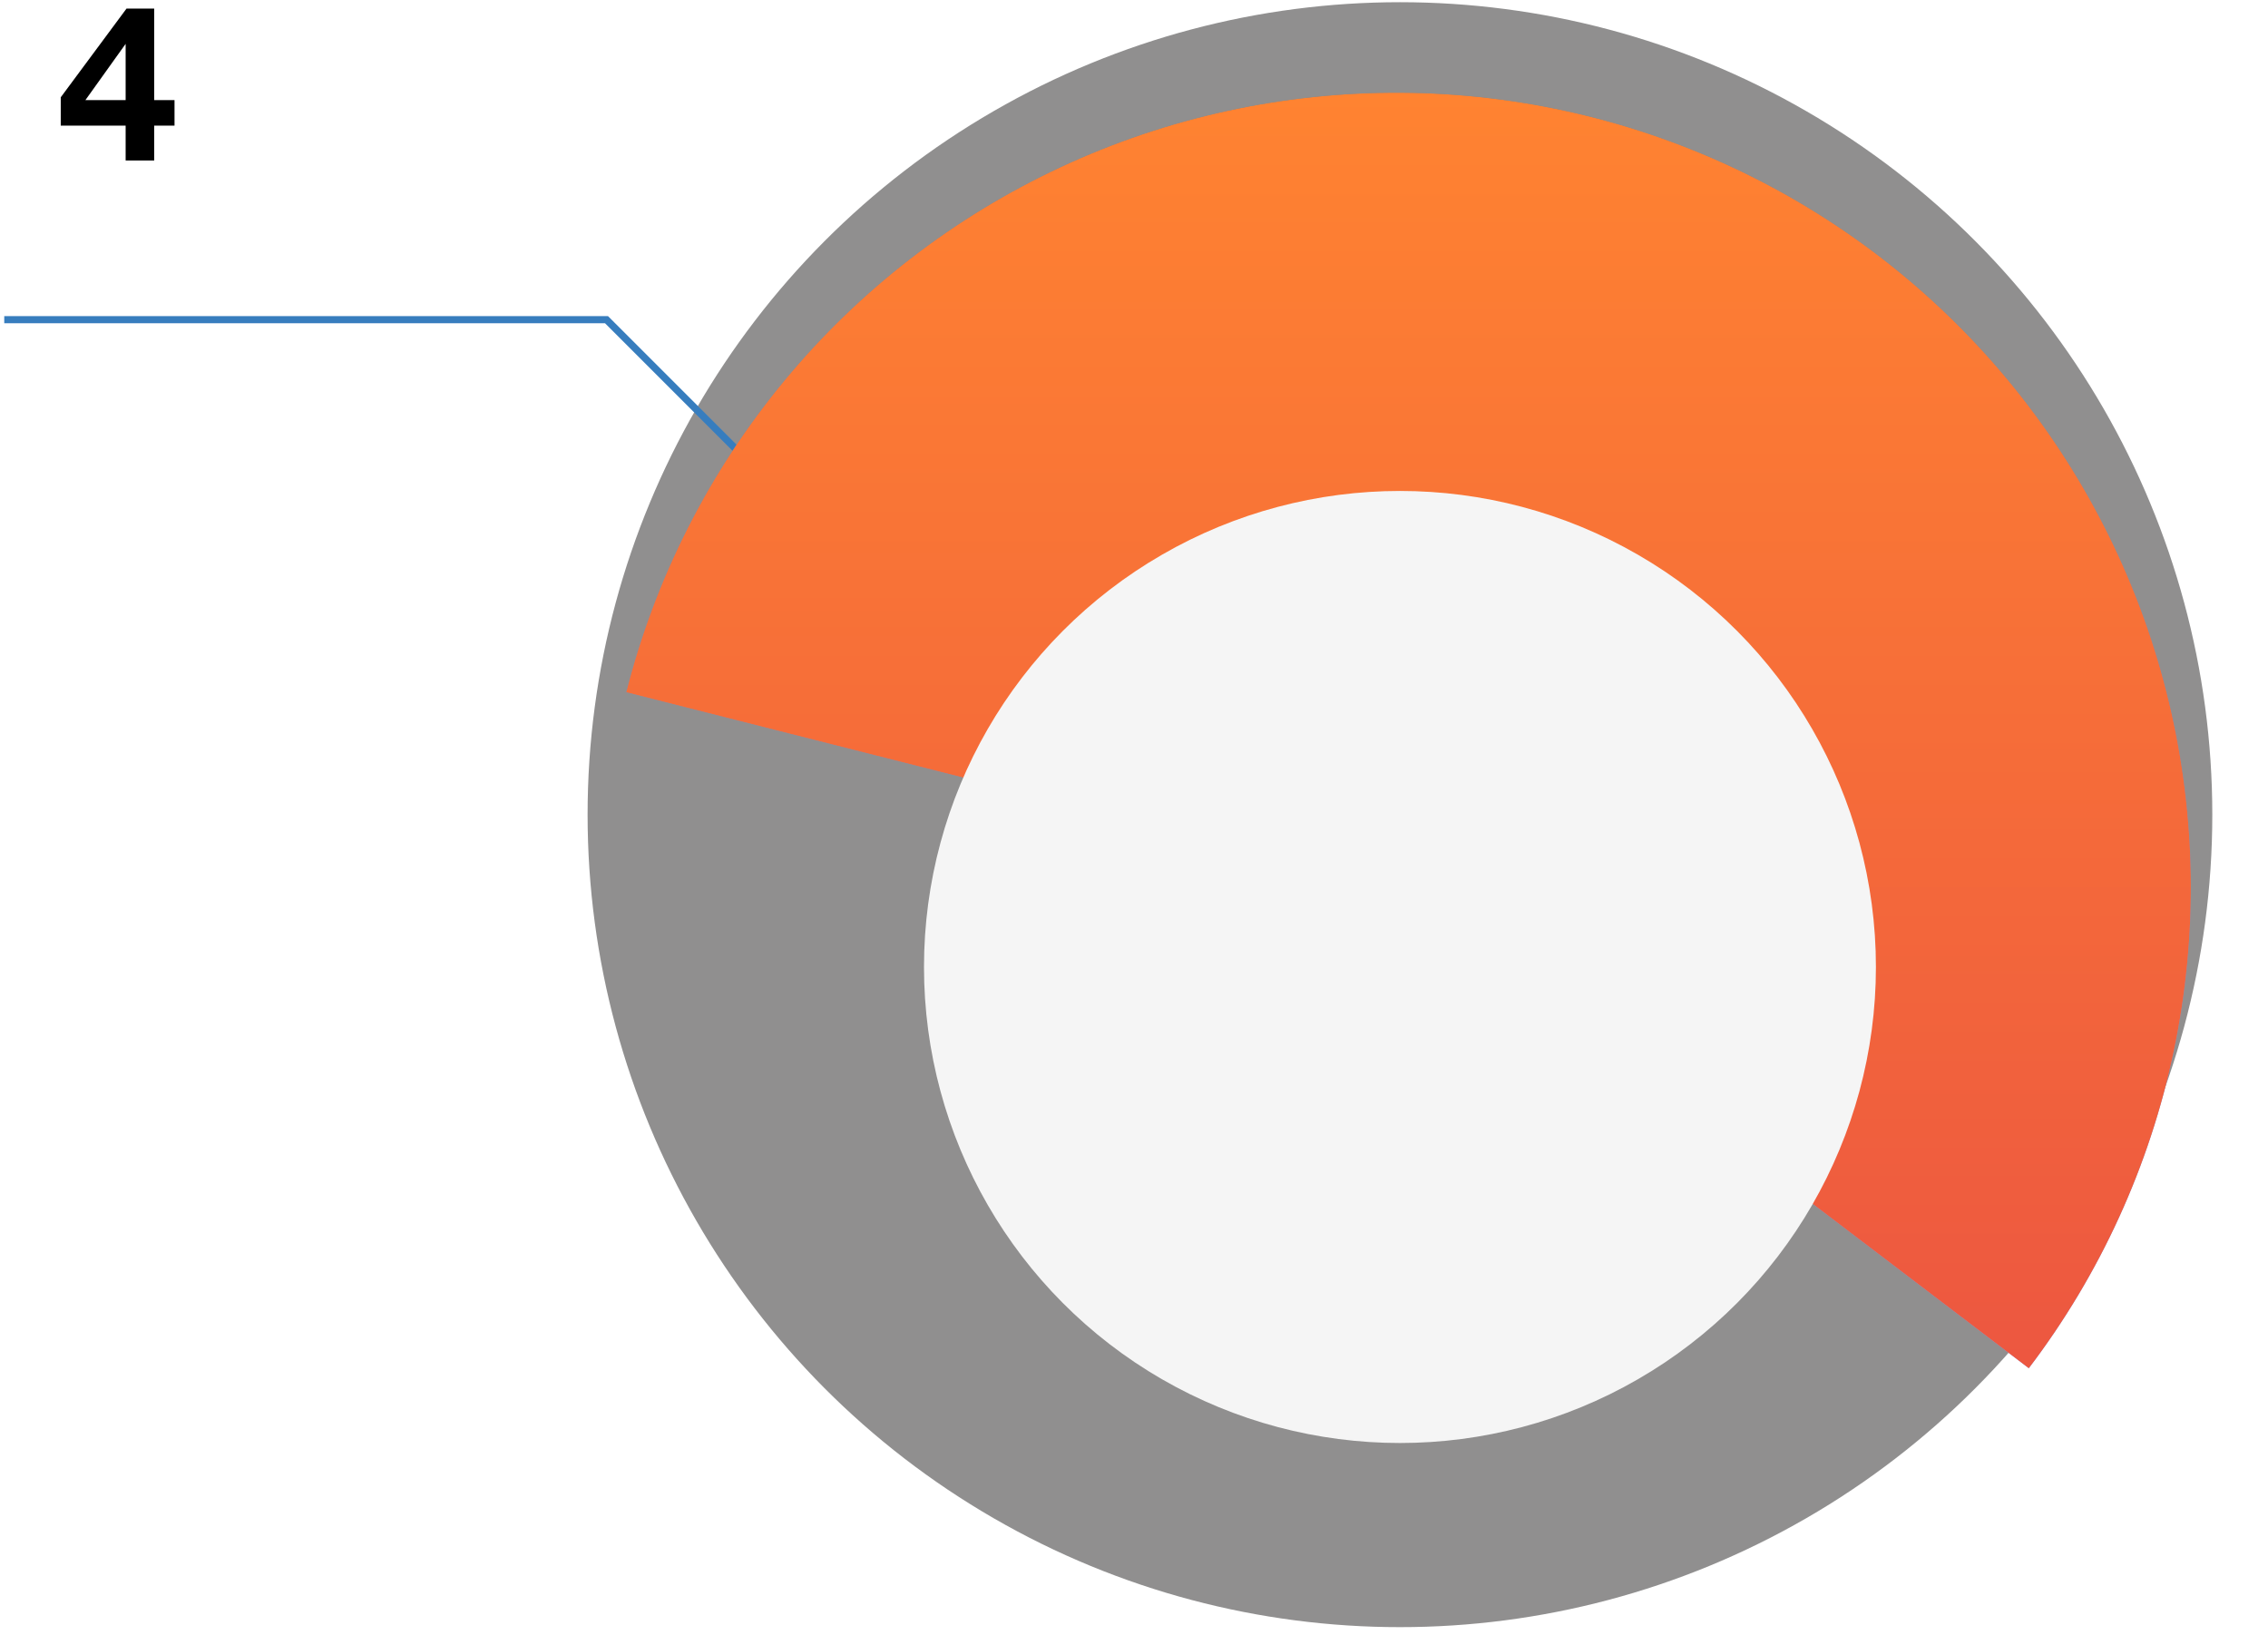
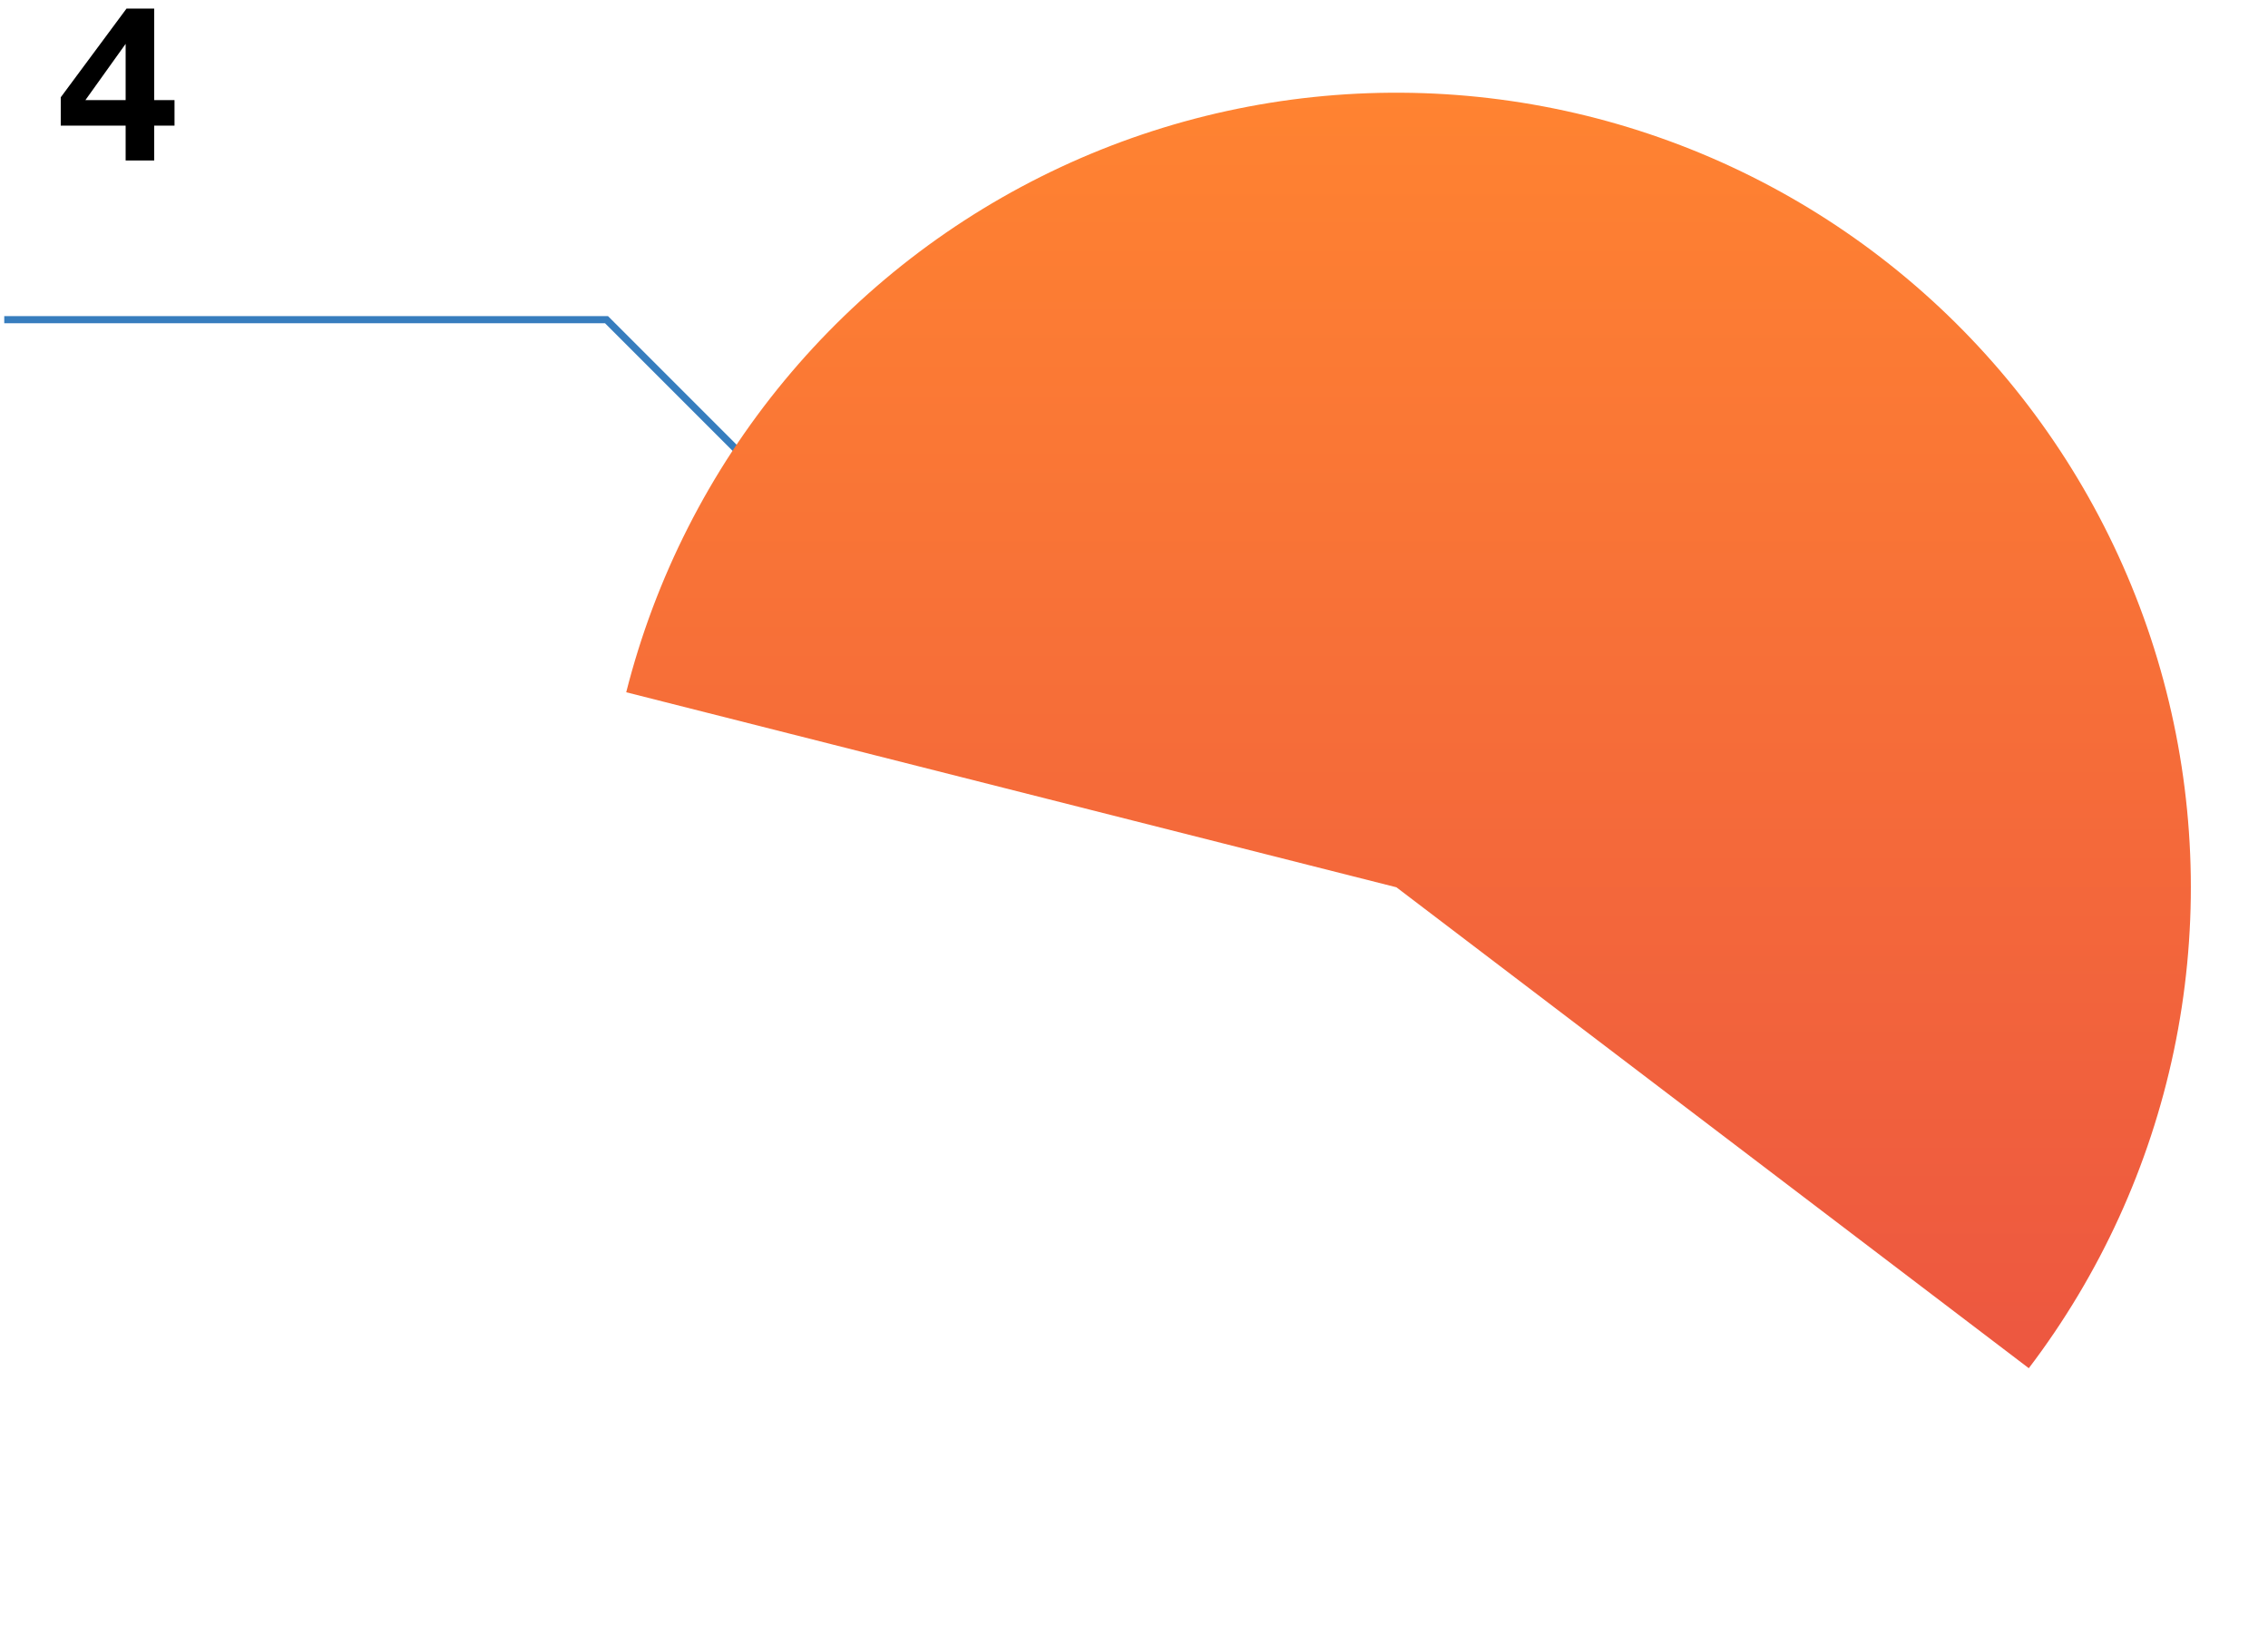
<svg xmlns="http://www.w3.org/2000/svg" width="215" height="155" viewBox="0 0 215 155" fill="none">
-   <circle cx="132.711" cy="77.218" r="77.009" fill="#908F8F" />
  <path d="M16.544 9.488V11.908H14.617V15.209H11.91V11.908H5.759V9.222L11.992 0.815H14.617V9.488H16.544ZM11.91 9.488V4.157L8.096 9.488H11.91Z" fill="black" />
  <path d="M72.424 45.229L57.497 30.302L0.403 30.302" stroke="#377DBE" stroke-width="0.678" />
  <g filter="url(#filter0_d_1512_588)">
-     <path d="M59.364 58.397C62.105 47.573 67.218 37.493 74.333 28.888C81.449 20.283 90.389 13.367 100.506 8.643C110.623 3.918 121.664 1.502 132.83 1.57C143.996 1.637 155.007 4.187 165.066 9.034C175.126 13.881 183.981 20.904 190.992 29.595C198.003 38.286 202.993 48.427 205.602 59.284C208.211 70.141 208.373 81.442 206.077 92.37C203.781 103.297 199.083 113.577 192.325 122.466L132.374 76.882L59.364 58.397Z" fill="url(#paint0_linear_1512_588)" />
    <path d="M59.364 58.397C62.105 47.573 67.218 37.493 74.333 28.888C81.449 20.283 90.389 13.367 100.506 8.643C110.623 3.918 121.664 1.502 132.83 1.57C143.996 1.637 155.007 4.187 165.066 9.034C175.126 13.881 183.981 20.904 190.992 29.595C198.003 38.286 202.993 48.427 205.602 59.284C208.211 70.141 208.373 81.442 206.077 92.37C203.781 103.297 199.083 113.577 192.325 122.466L132.374 76.882L59.364 58.397Z" fill="url(#paint1_linear_1512_588)" />
    <g filter="url(#filter1_i_1512_588)">
-       <circle cx="132.712" cy="77.218" r="45.12" fill="#F5F5F5" />
-     </g>
+       </g>
  </g>
  <defs>
    <filter id="filter0_d_1512_588" x="52.145" y="1.568" width="162.76" height="135.333" filterUnits="userSpaceOnUse" color-interpolation-filters="sRGB">
      <feFlood flood-opacity="0" result="BackgroundImageFix" />
      <feColorMatrix in="SourceAlpha" type="matrix" values="0 0 0 0 0 0 0 0 0 0 0 0 0 0 0 0 0 0 127 0" result="hardAlpha" />
      <feOffset dy="7.218" />
      <feGaussianBlur stdDeviation="3.609" />
      <feComposite in2="hardAlpha" operator="out" />
      <feColorMatrix type="matrix" values="0 0 0 0 0 0 0 0 0 0 0 0 0 0 0 0 0 0 0.25 0" />
      <feBlend mode="normal" in2="BackgroundImageFix" result="effect1_dropShadow_1512_588" />
      <feBlend mode="normal" in="SourceGraphic" in2="effect1_dropShadow_1512_588" result="shape" />
    </filter>
    <filter id="filter1_i_1512_588" x="87.592" y="32.098" width="90.24" height="97.458" filterUnits="userSpaceOnUse" color-interpolation-filters="sRGB">
      <feFlood flood-opacity="0" result="BackgroundImageFix" />
      <feBlend mode="normal" in="SourceGraphic" in2="BackgroundImageFix" result="shape" />
      <feColorMatrix in="SourceAlpha" type="matrix" values="0 0 0 0 0 0 0 0 0 0 0 0 0 0 0 0 0 0 127 0" result="hardAlpha" />
      <feOffset dy="7.218" />
      <feGaussianBlur stdDeviation="3.609" />
      <feComposite in2="hardAlpha" operator="arithmetic" k2="-1" k3="1" />
      <feColorMatrix type="matrix" values="0 0 0 0 0 0 0 0 0 0 0 0 0 0 0 0 0 0 0.25 0" />
      <feBlend mode="normal" in2="shape" result="effect1_innerShadow_1512_588" />
    </filter>
    <linearGradient id="paint0_linear_1512_588" x1="132.374" y1="1.568" x2="132.374" y2="152.195" gradientUnits="userSpaceOnUse">
      <stop stop-color="#3189C5" />
      <stop offset="1" stop-color="#A5A5FF" />
    </linearGradient>
    <linearGradient id="paint1_linear_1512_588" x1="132.374" y1="1.568" x2="132.374" y2="152.195" gradientUnits="userSpaceOnUse">
      <stop stop-color="#FF8331" />
      <stop offset="1" stop-color="#E84C44" />
    </linearGradient>
  </defs>
</svg>